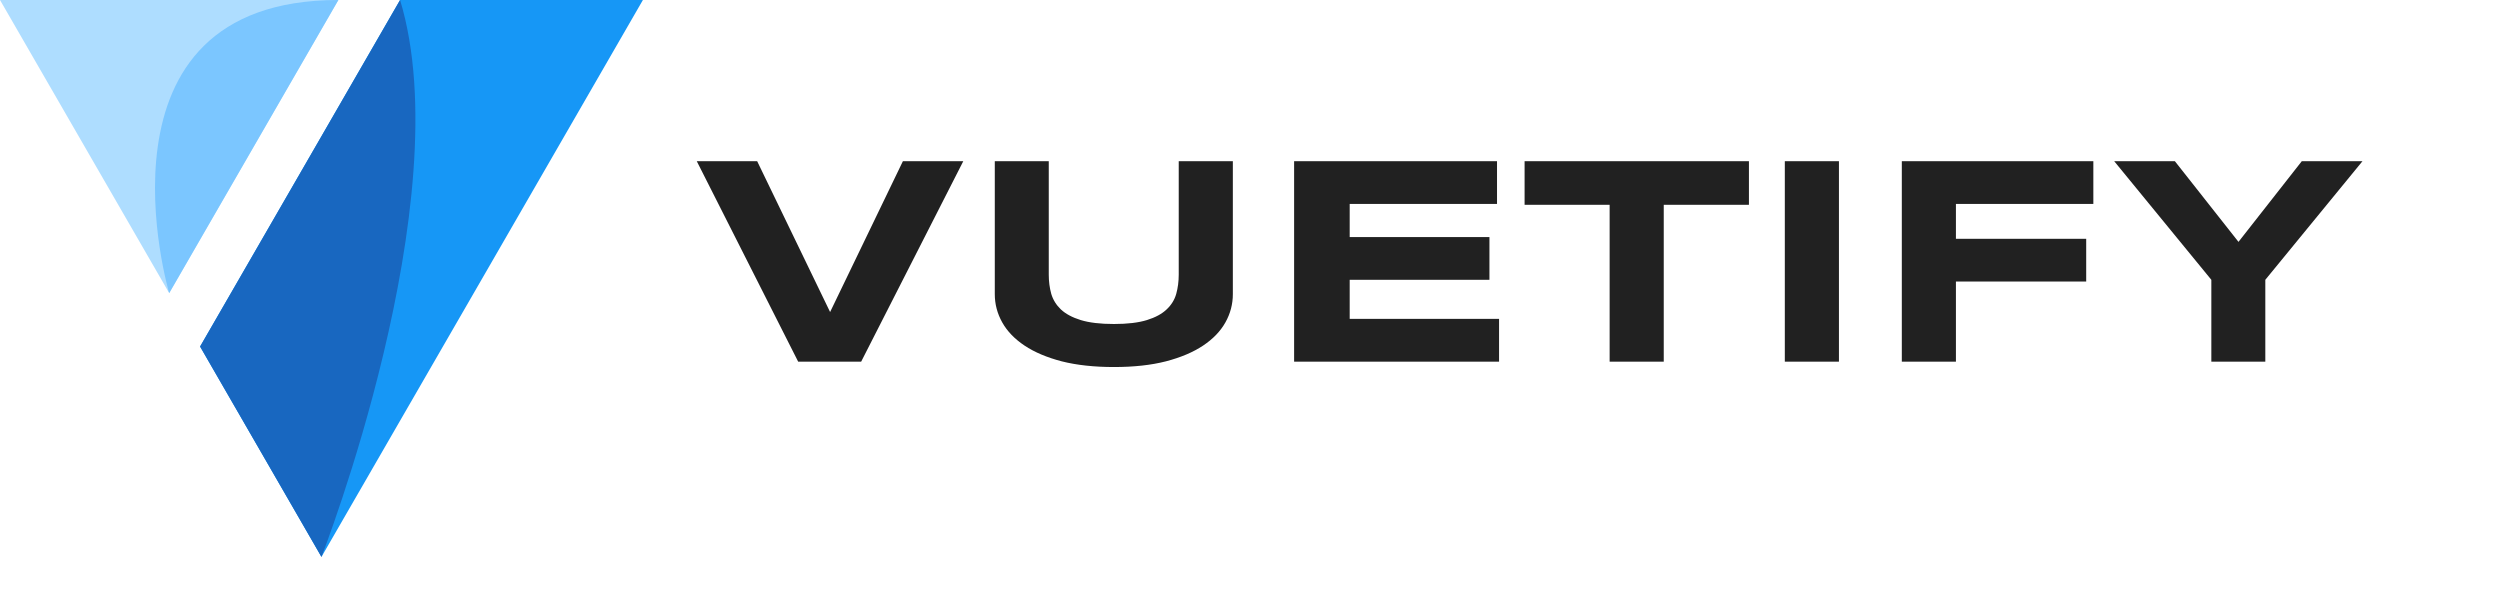
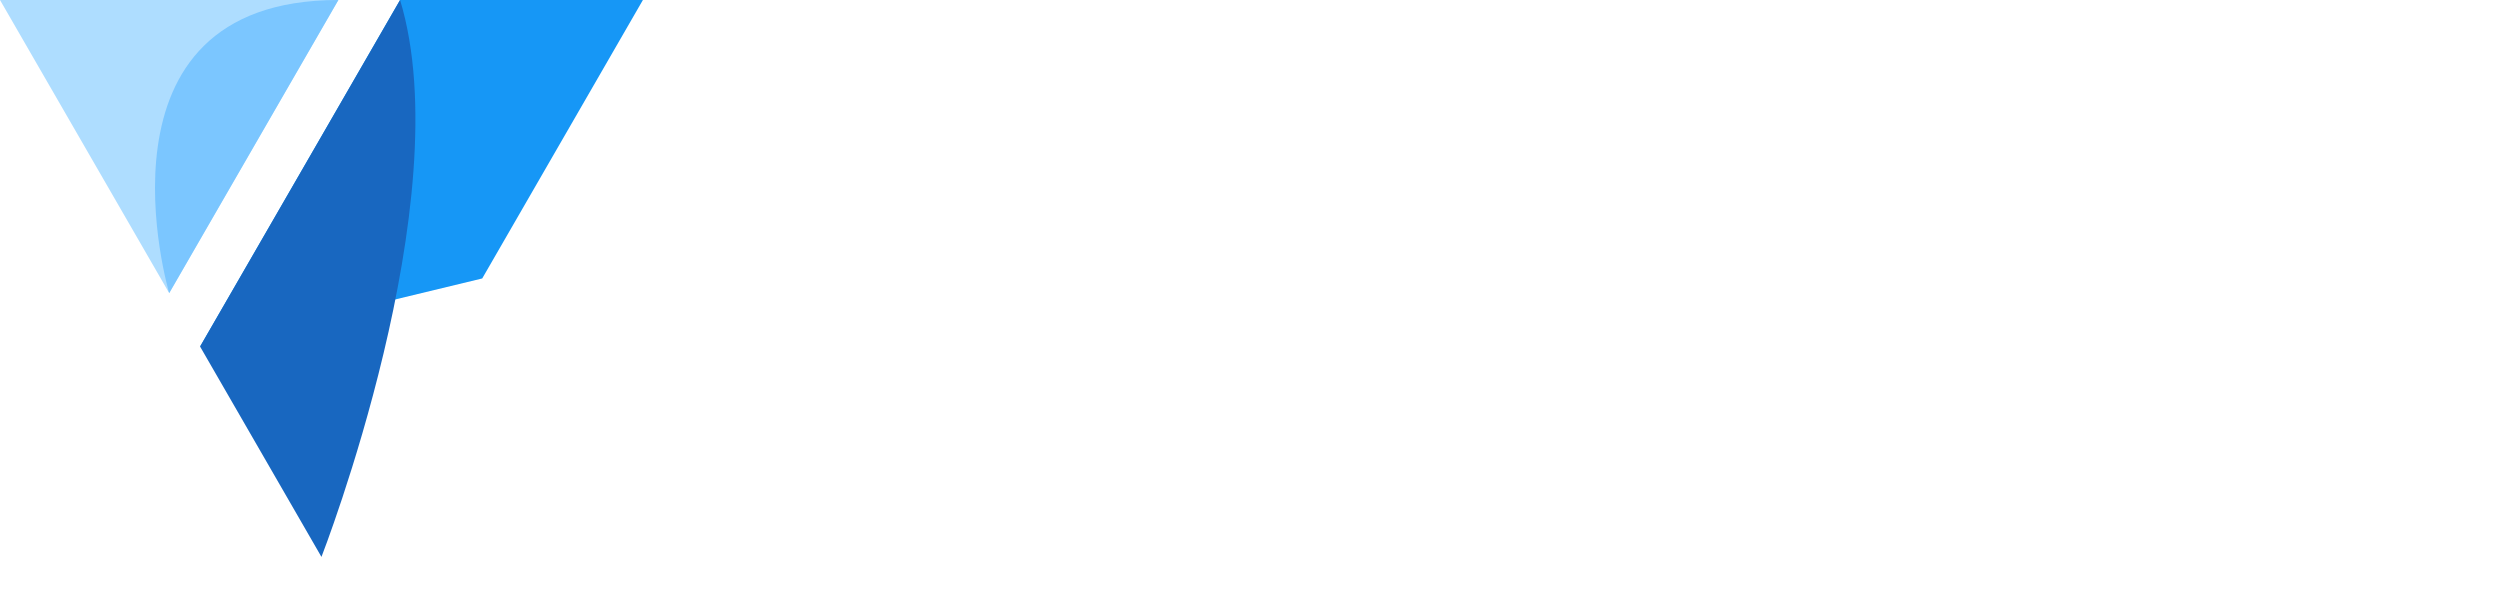
<svg xmlns="http://www.w3.org/2000/svg" width="1431" height="345" viewBox="0 0 1431 345" fill="none">
-   <path d="M187.897 71.248L114.524 198.363L184 318.772L276.021 159.386L368 0H229.005L187.897 71.248Z" fill="#1697F6" />
+   <path d="M187.897 71.248L114.524 198.363L276.021 159.386L368 0H229.005L187.897 71.248Z" fill="#1697F6" />
  <path d="M92.021 159.386L96.84 167.768L165.478 48.826L193.68 0H184H0L92.021 159.386Z" fill="#AEDDFF" />
  <path d="M229.005 0C263.785 114.458 184 318.772 184 318.772L114.524 198.363L229.005 0Z" fill="#1867C0" />
  <path d="M193.68 0C47.142 0 96.84 167.768 96.84 167.768L193.68 0Z" fill="#7BC6FF" />
-   <path d="M492.935 207H456.865L398.835 92.276H433.402L475.15 178.611L516.815 92.276H551.382L492.935 207ZM705.683 168.341C705.683 174.075 704.264 179.474 701.425 184.54C698.586 189.605 694.328 194.03 688.65 197.815C682.972 201.601 675.875 204.606 667.358 206.833C658.897 209.004 648.989 210.089 637.634 210.089C626.278 210.089 616.314 209.004 607.742 206.833C599.226 204.606 592.128 201.601 586.451 197.815C580.773 194.03 576.515 189.605 573.676 184.54C570.837 179.474 569.417 174.075 569.417 168.341V92.276H600.311V157.236C600.311 161.077 600.784 164.723 601.73 168.174C602.732 171.57 604.569 174.548 607.241 177.108C609.969 179.669 613.754 181.701 618.597 183.204C623.495 184.707 629.841 185.458 637.634 185.458C645.371 185.458 651.661 184.707 656.504 183.204C661.347 181.701 665.104 179.669 667.776 177.108C670.503 174.548 672.34 171.57 673.287 168.174C674.233 164.723 674.706 161.077 674.706 157.236V92.276H705.683V168.341ZM740.751 207V92.276H856.895V116.741H772.563V135.694H852.553V160.159H772.563V182.536H858.063V207H740.751ZM952.331 117.242V207H921.354V117.242H872.675V92.276H1001.09V117.242H952.331ZM1021.63 207V92.276H1052.61V207H1021.63ZM1119.57 116.741V136.696H1194.14V161.161H1119.57V207H1088.6V92.276H1198.23V116.741H1119.57ZM1296.67 160.159V207H1265.77V160.159L1210.17 92.276H1244.9L1281.31 138.45L1317.54 92.276H1352.28L1296.67 160.159Z" fill="black" fill-opacity="0.87" />
</svg>